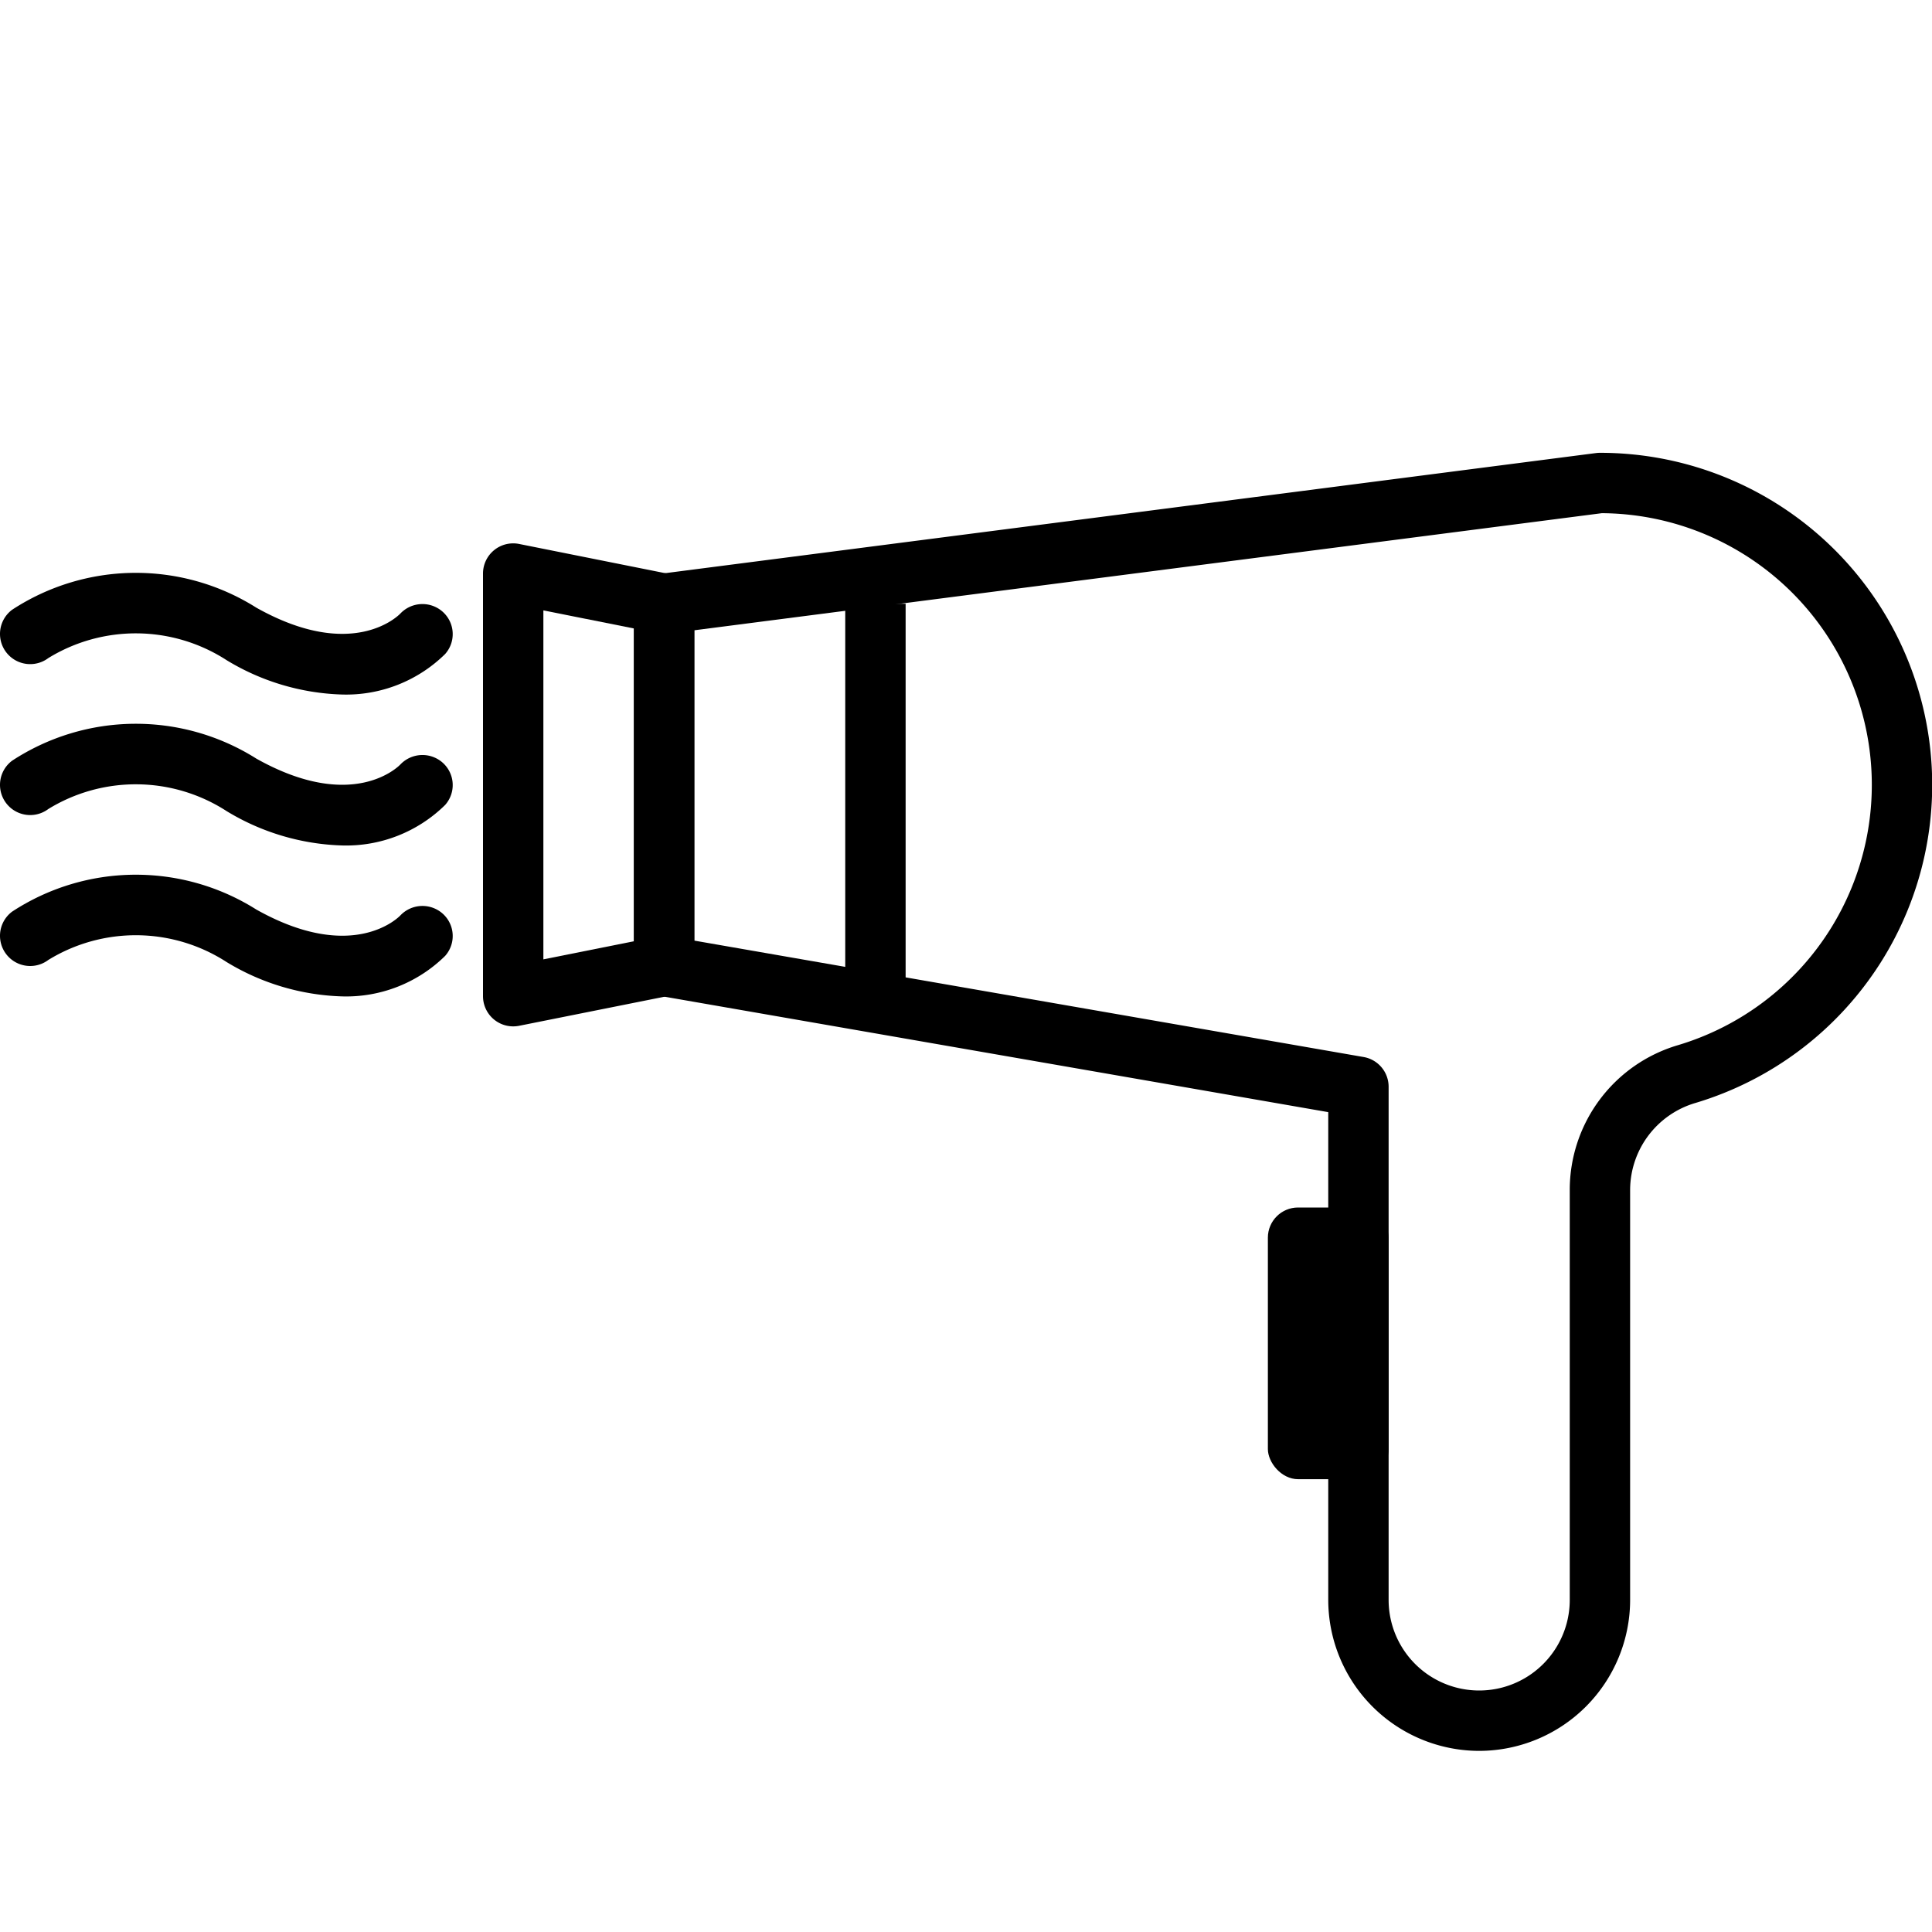
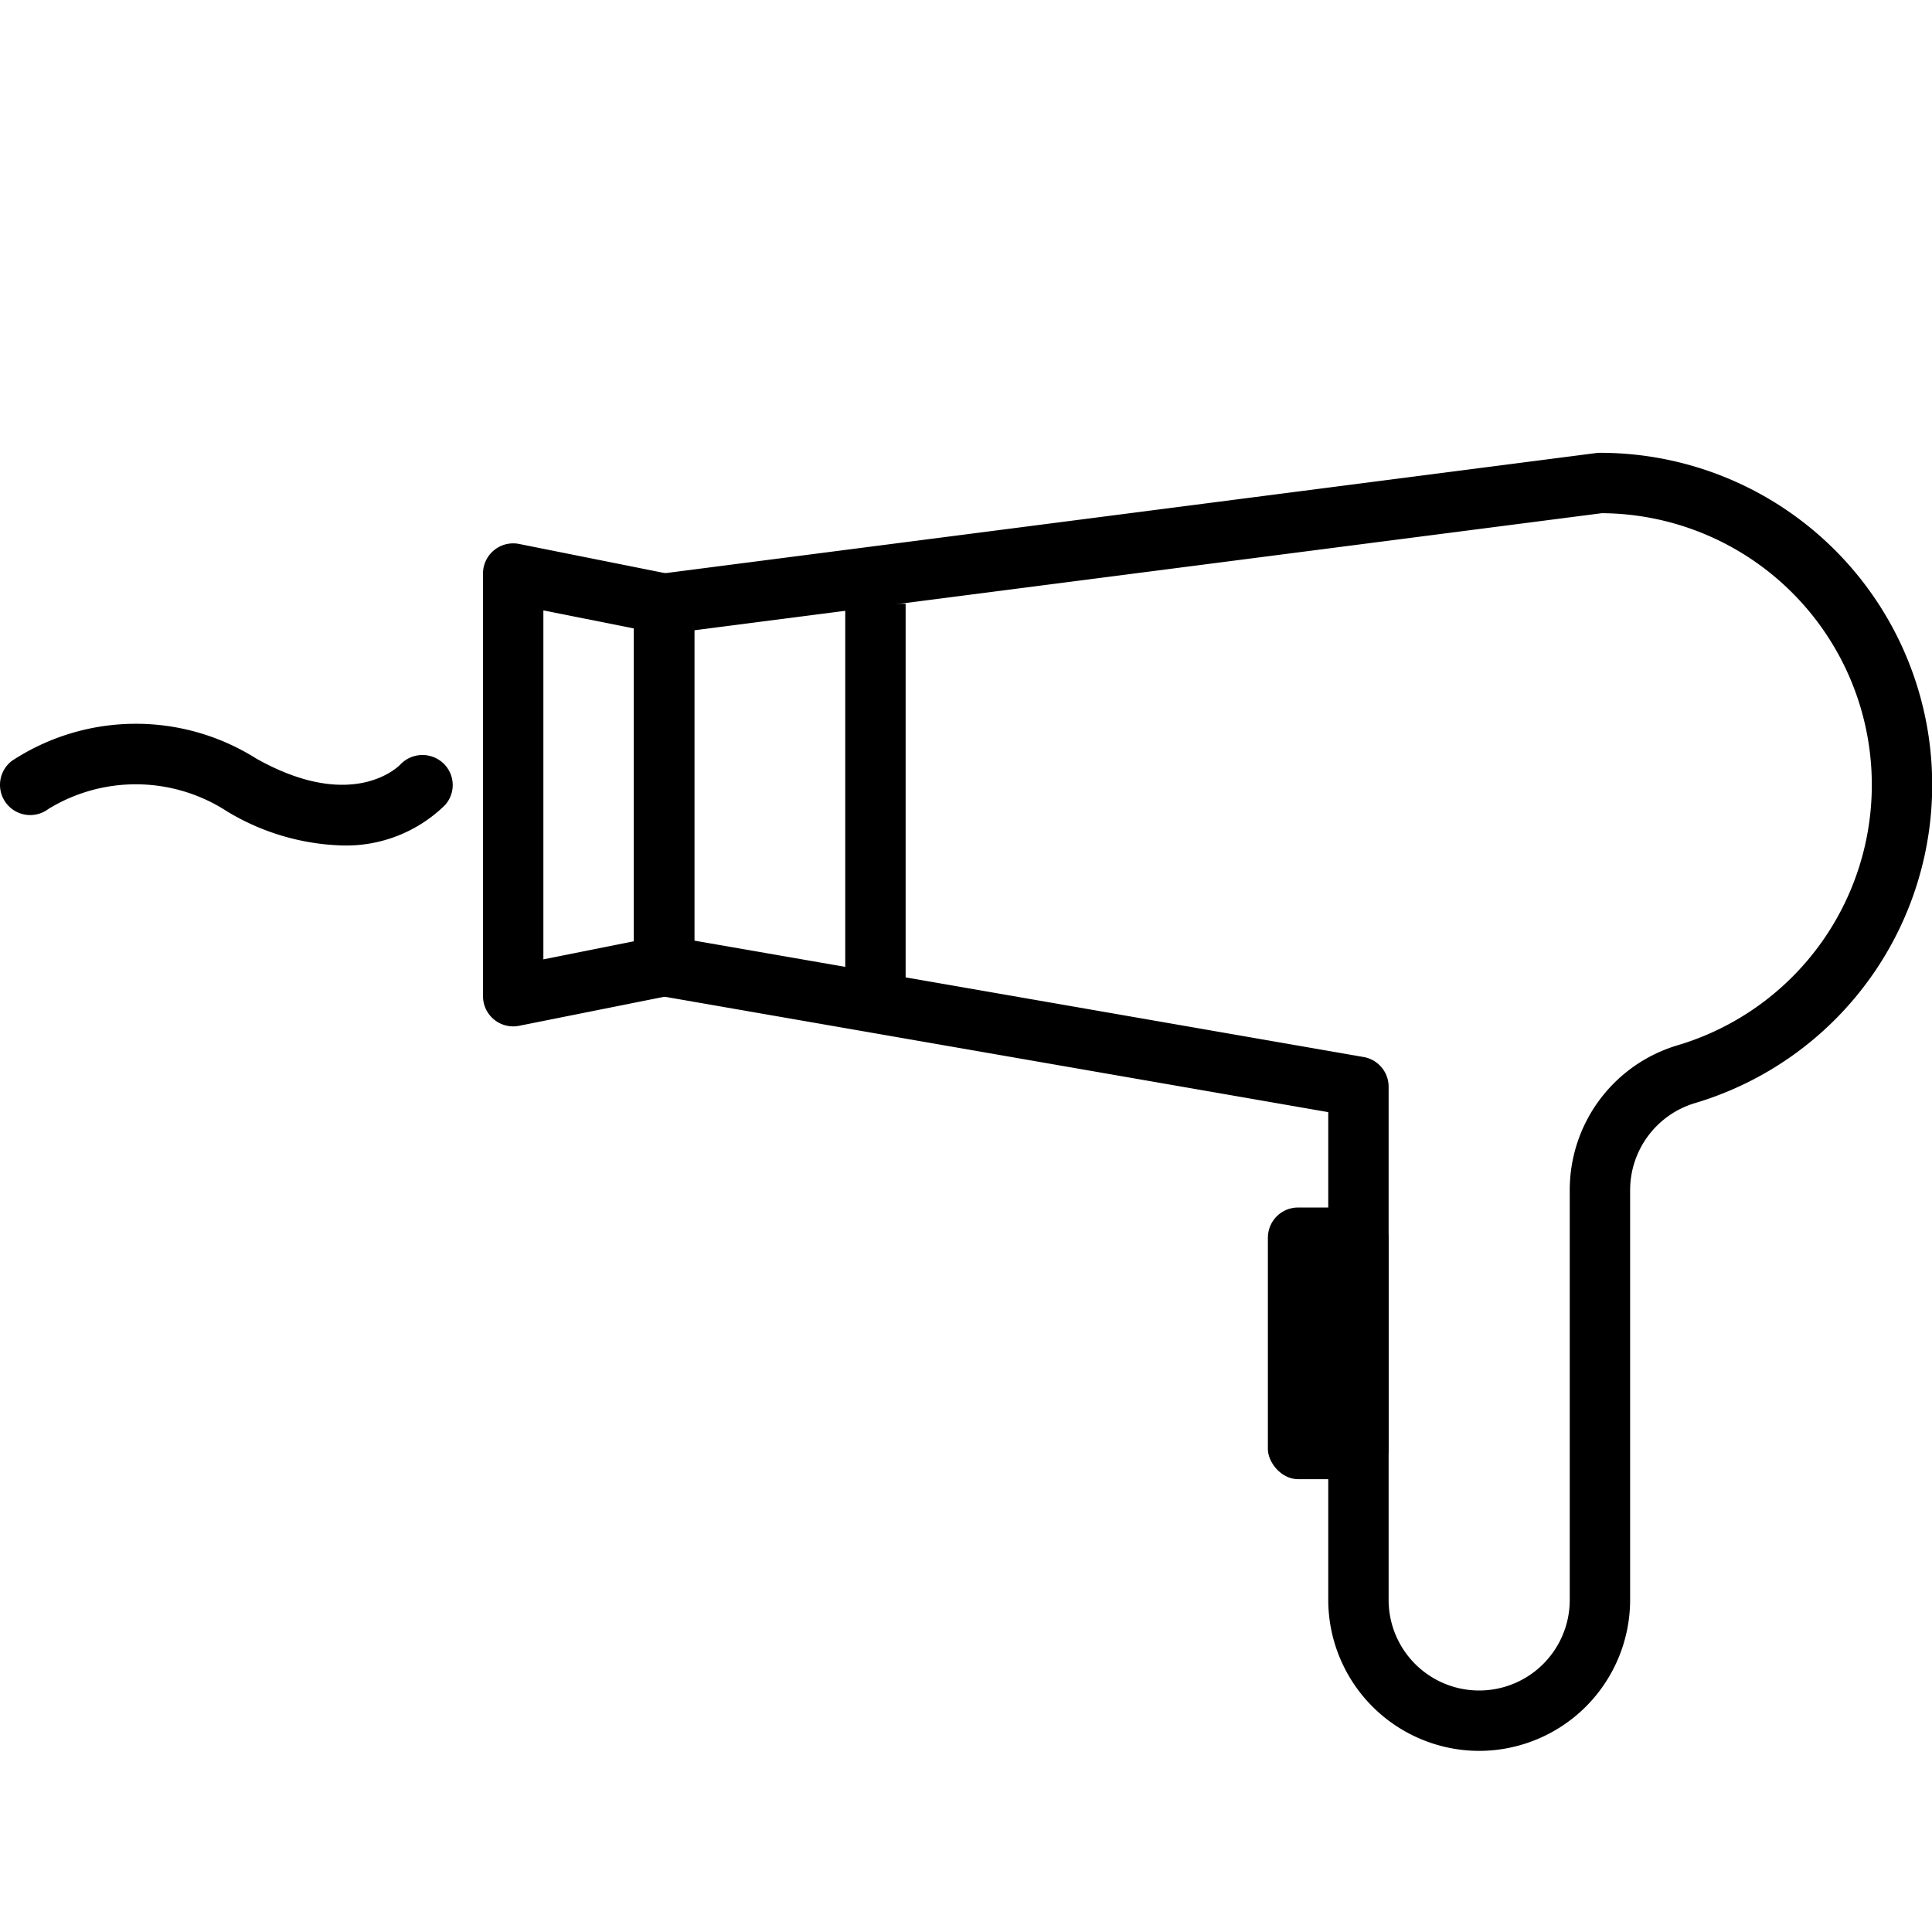
<svg xmlns="http://www.w3.org/2000/svg" id="Layer_1" height="512" viewBox="0 0 64 64" width="512" data-name="Layer 1">
  <path d="m49 58a5.006 5.006 0 0 1 -5-5v-16.159l-22.171-3.856a1 1 0 0 1 -.829-.985v-12a1 1 0 0 1 .872-.992l31-4a1.086 1.086 0 0 1 .128-.008 11 11 0 0 1 3.181 21.532 3.011 3.011 0 0 0 -2.181 2.879v13.589a5.006 5.006 0 0 1 -5 5zm-26-26.841 22.171 3.856a1 1 0 0 1 .829.985v17a3 3 0 0 0 6 0v-13.589a5 5 0 0 1 3.6-4.793 9 9 0 0 0 -2.537-17.618l-30.063 3.879z" />
  <path d="m17 34a1 1 0 0 1 -1-1v-14a1 1 0 0 1 1.2-.98l5 1a1 1 0 0 1 .8.98v12a1 1 0 0 1 -.8.98l-5 1a1 1 0 0 1 -.2.02zm1-13.78v11.56l3-.6v-10.361z" />
-   <path d="m11.335 23.007a7.8 7.8 0 0 1 -3.825-1.136 5.538 5.538 0 0 0 -5.91-.071 1 1 0 0 1 -1.2-1.6 7.481 7.481 0 0 1 8.09-.071c3.193 1.795 4.711.261 4.774.194a1.009 1.009 0 0 1 1.407-.052.992.992 0 0 1 .076 1.393 4.672 4.672 0 0 1 -3.412 1.343z" />
  <path d="m11.335 28.007a7.8 7.8 0 0 1 -3.825-1.136 5.54 5.54 0 0 0 -5.91-.071 1 1 0 0 1 -1.2-1.6 7.479 7.479 0 0 1 8.09-.071c3.193 1.794 4.711.261 4.774.194a1.01 1.01 0 0 1 1.407-.052.992.992 0 0 1 .076 1.393 4.672 4.672 0 0 1 -3.412 1.343z" />
-   <path d="m11.335 33.007a7.8 7.8 0 0 1 -3.825-1.136 5.538 5.538 0 0 0 -5.91-.071 1 1 0 0 1 -1.2-1.6 7.479 7.479 0 0 1 8.09-.071c3.193 1.794 4.711.262 4.774.194a1.01 1.01 0 0 1 1.407-.052.992.992 0 0 1 .076 1.393 4.672 4.672 0 0 1 -3.412 1.343z" />
  <path d="m28 20h2v13h-2z" />
  <rect height="9" rx="1" width="4" x="42" y="40" />
</svg>